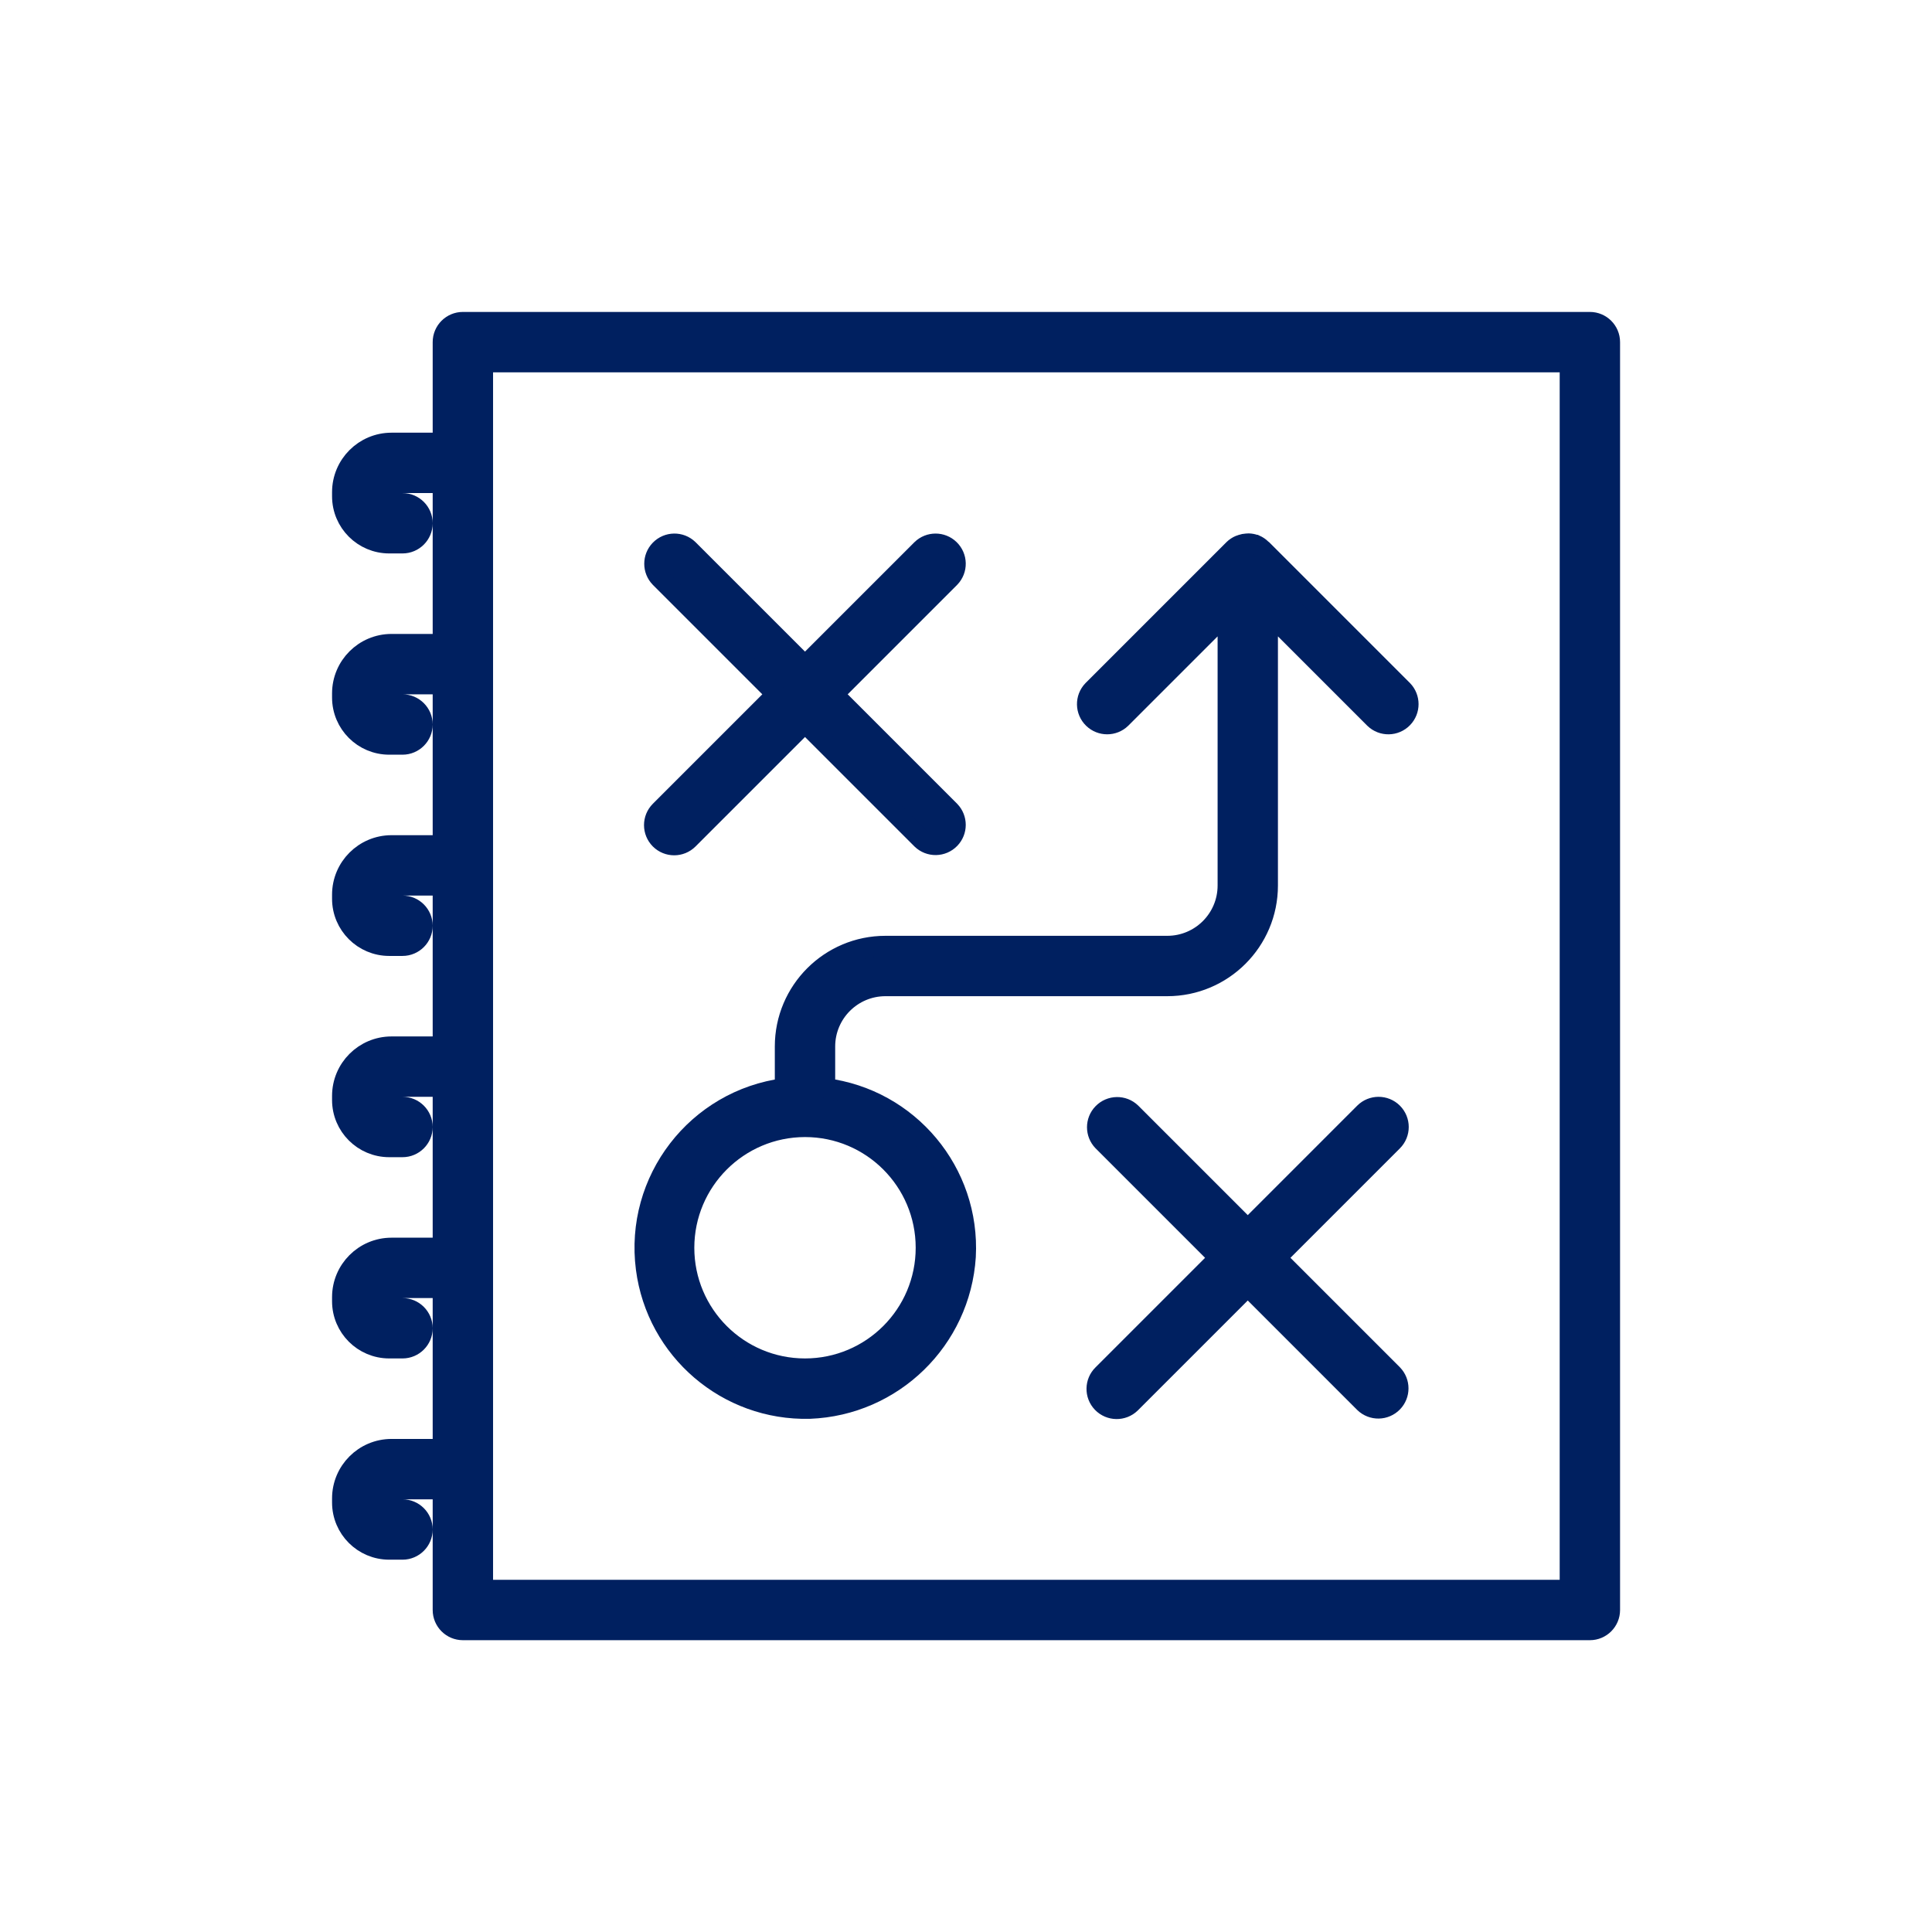
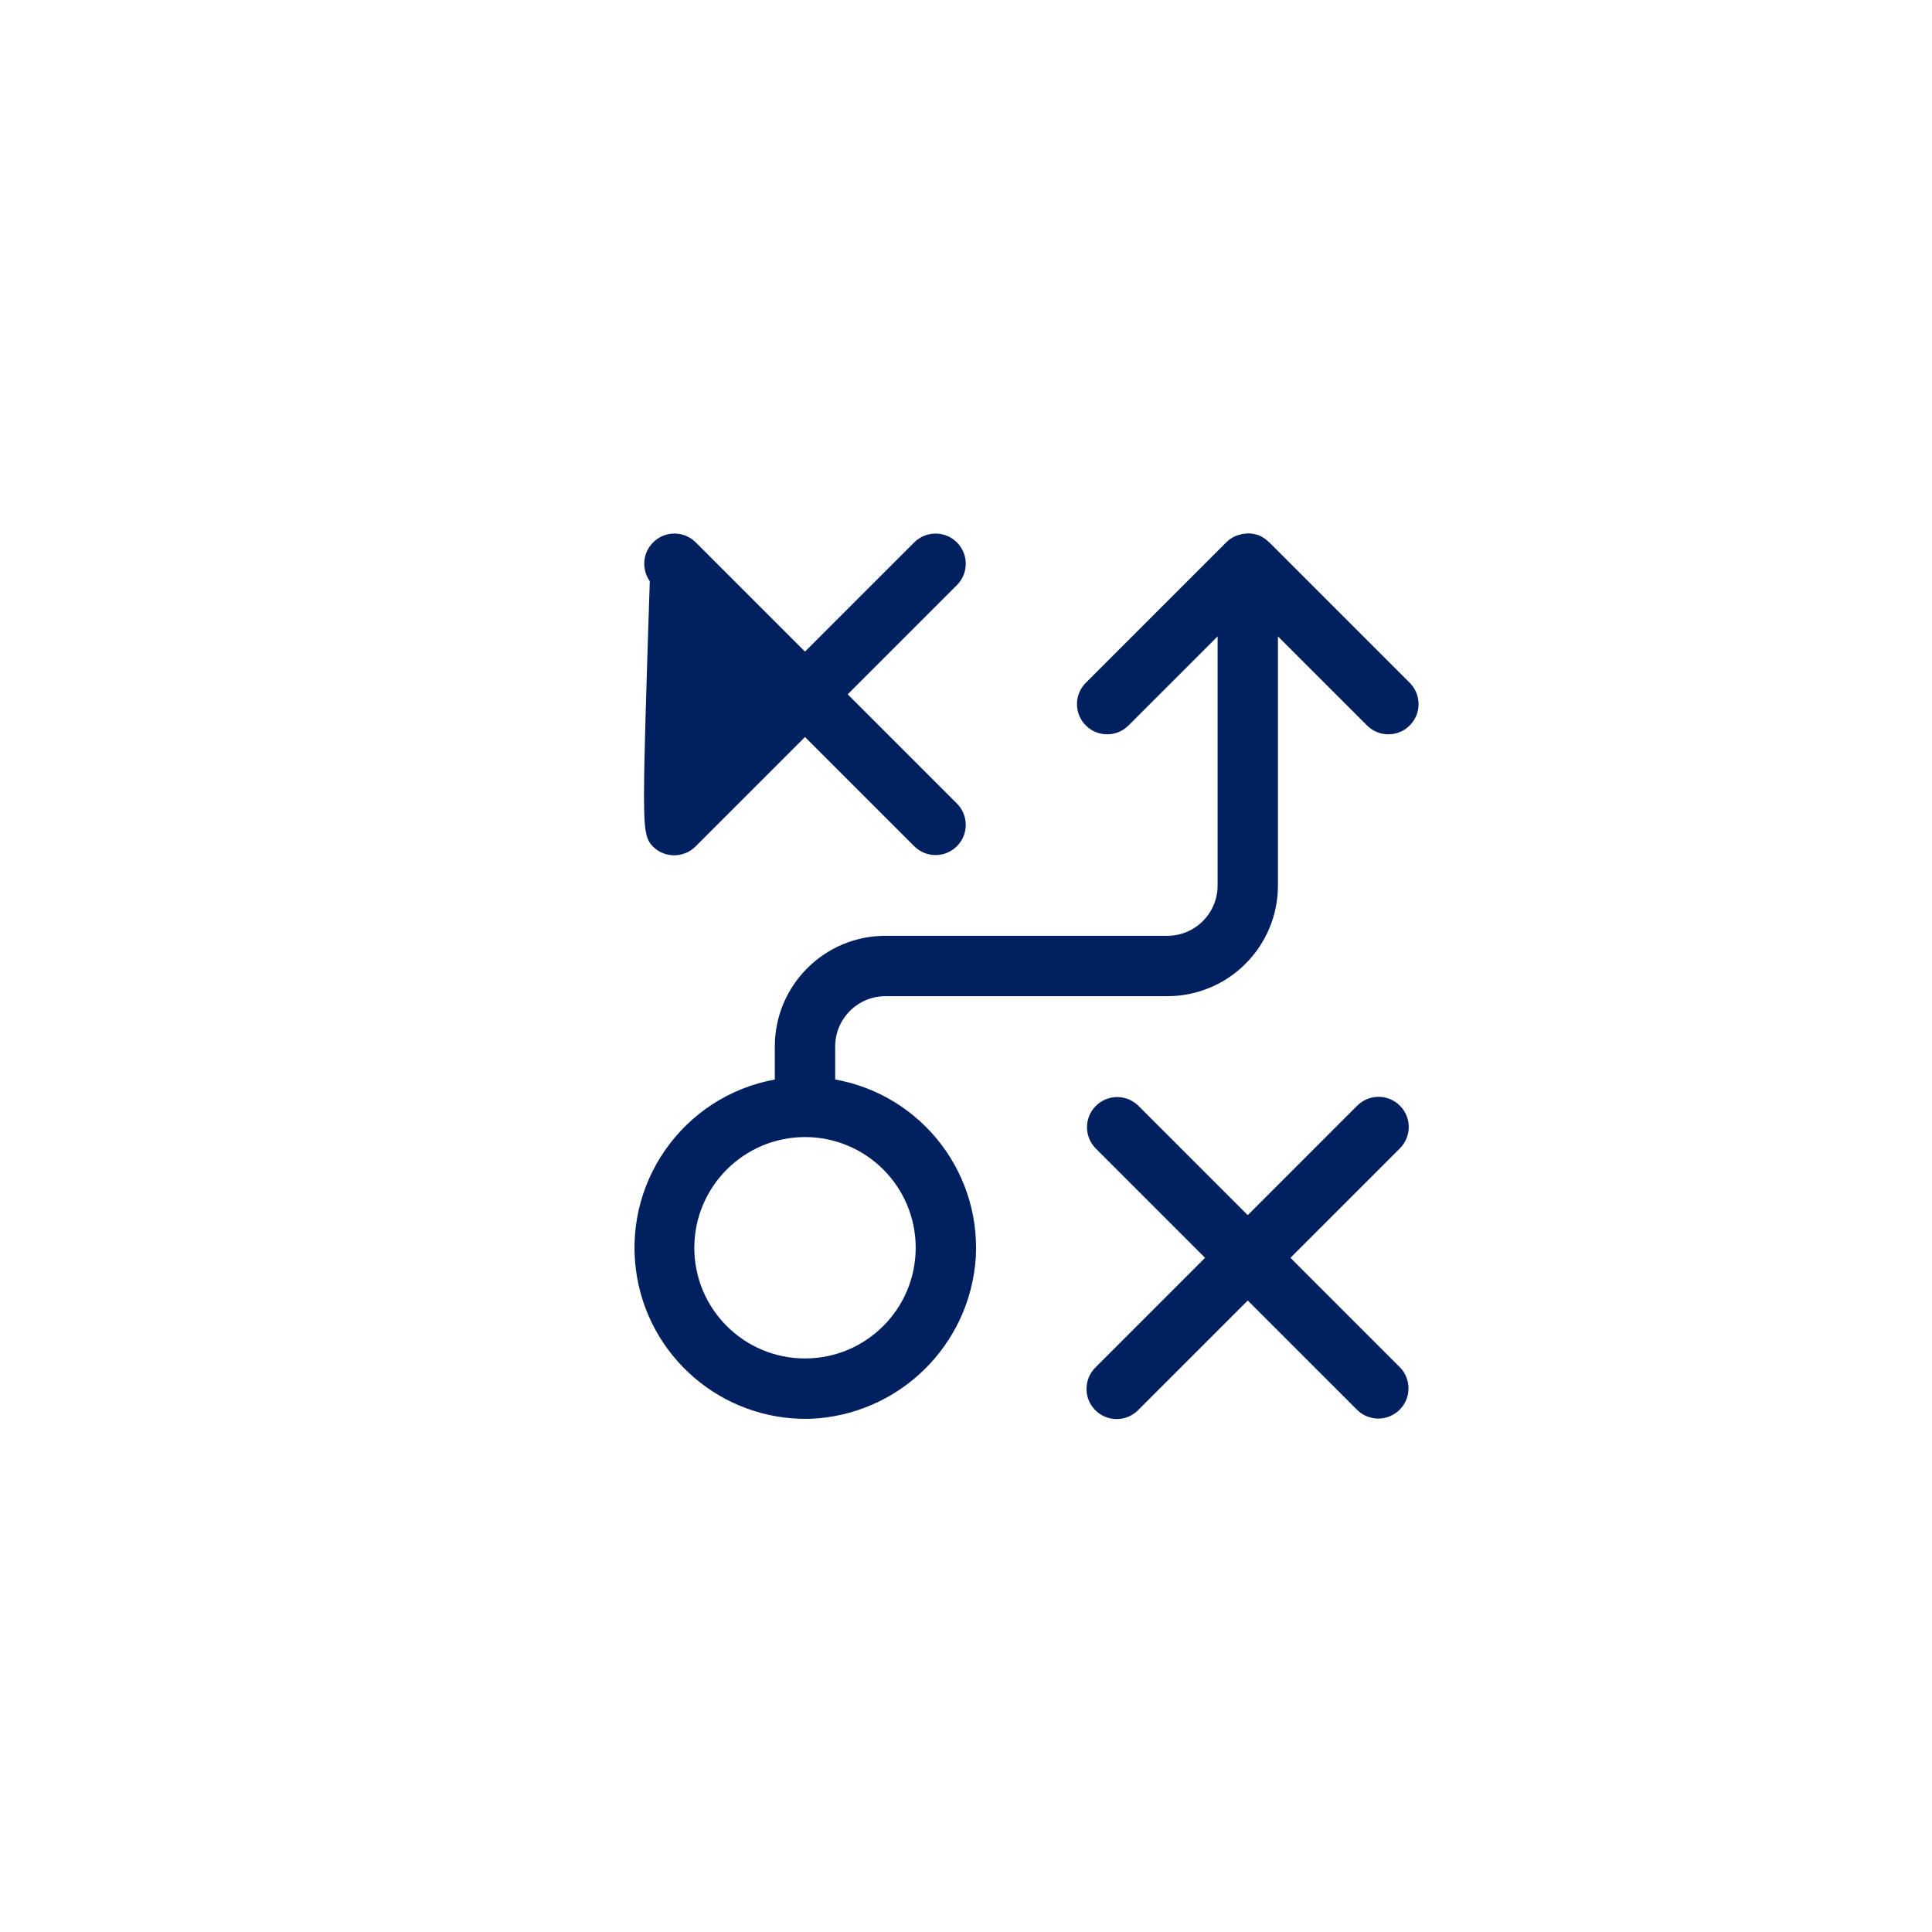
<svg xmlns="http://www.w3.org/2000/svg" width="96" height="96" xml:space="preserve" overflow="hidden">
  <g>
-     <path d="M32.793 41.707C33.184 42.097 33.816 42.097 34.207 41.707L40 35.914 45.793 41.707C46.19 42.091 46.823 42.08 47.207 41.682 47.581 41.295 47.581 40.681 47.207 40.293L41.414 34.5 47.207 28.707C47.591 28.31 47.58 27.677 47.182 27.293 46.795 26.919 46.181 26.919 45.793 27.293L40 33.086 34.207 27.293C33.81 26.909 33.177 26.92 32.793 27.318 32.419 27.705 32.419 28.32 32.793 28.707L38.586 34.5 32.793 40.293C32.403 40.684 32.403 41.316 32.793 41.707Z" stroke="#002060" fill="#002060" />
+     <path d="M32.793 41.707C33.184 42.097 33.816 42.097 34.207 41.707L40 35.914 45.793 41.707C46.19 42.091 46.823 42.08 47.207 41.682 47.581 41.295 47.581 40.681 47.207 40.293L41.414 34.5 47.207 28.707C47.591 28.31 47.58 27.677 47.182 27.293 46.795 26.919 46.181 26.919 45.793 27.293L40 33.086 34.207 27.293C33.81 26.909 33.177 26.92 32.793 27.318 32.419 27.705 32.419 28.32 32.793 28.707C32.403 40.684 32.403 41.316 32.793 41.707Z" stroke="#002060" fill="#002060" />
    <path d="M69.207 55.293C68.817 54.903 68.183 54.903 67.793 55.293L62 61.086 56.207 55.293C55.81 54.909 55.177 54.92 54.793 55.318 54.419 55.705 54.419 56.319 54.793 56.707L60.586 62.5 54.793 68.293C54.396 68.677 54.385 69.31 54.768 69.707 55.152 70.104 55.785 70.115 56.182 69.732 56.191 69.724 56.199 69.715 56.207 69.707L62 63.914 67.793 69.707C68.19 70.091 68.823 70.08 69.207 69.682 69.581 69.295 69.581 68.68 69.207 68.293L63.414 62.5 69.207 56.707C69.597 56.316 69.597 55.684 69.207 55.293Z" stroke="#002060" fill="#002060" />
    <path d="M40.231 70C44.373 69.84 47.723 66.574 47.988 62.438 48.215 58.247 45.164 54.594 41 54.069L41 52C41 50.343 42.343 49 44 49L58 49C60.761 49 63 46.761 63 44L63 30.438C63 30.433 63.005 30.428 63.01 30.428 63.013 30.428 63.015 30.429 63.017 30.431L68.293 35.707C68.69 36.091 69.323 36.08 69.707 35.682 70.081 35.295 70.081 34.681 69.707 34.293L62.707 27.293C62.698 27.284 62.685 27.281 62.676 27.272 62.591 27.189 62.492 27.121 62.383 27.072L62.383 27.072C62.375 27.072 62.365 27.072 62.356 27.066 62.255 27.028 62.149 27.007 62.042 27.004 62.009 27.004 61.975 27.006 61.942 27.01 61.858 27.015 61.775 27.031 61.695 27.058 61.661 27.067 61.627 27.079 61.595 27.093 61.483 27.14 61.382 27.208 61.295 27.293L54.295 34.293C53.911 34.69 53.922 35.323 54.32 35.707 54.707 36.081 55.322 36.081 55.709 35.707L60.985 30.431C60.989 30.427 60.995 30.427 60.999 30.431 61.001 30.433 61.002 30.435 61.002 30.438L61.002 44C61.002 45.657 59.659 47 58.002 47L44 47C41.239 47 39 49.239 39 52L39 54.069C34.618 54.637 31.527 58.65 32.095 63.032 32.622 67.095 36.135 70.103 40.231 70ZM40 56C43.314 56 46 58.686 46 62 46 65.314 43.314 68 40 68 36.686 68 34 65.314 34 62 34.004 58.688 36.688 56.004 40 56Z" stroke="#002060" fill="#002060" />
-     <path d="M19.452 64 22 64 22 72 19.452 72C18.099 72.002 17.002 73.099 17 74.452L17 74.661C17.001 75.952 18.048 76.999 19.339 77L20 77C20.552 77 21 76.552 21 76 21 75.448 20.552 75 20 75L19.339 75C19.152 75 19 74.848 19 74.661L19 74.452C19 74.203 19.203 74.001 19.452 74L22 74 22 80C22 80.552 22.448 81 23 81L79 81C79.552 81 80 80.552 80 80L80 17C80 16.448 79.552 16 79 16L23 16C22.448 16 22 16.448 22 17L22 22 19.452 22C18.099 22.002 17.002 23.099 17 24.452L17 24.661C17.001 25.952 18.048 26.999 19.339 27L20 27C20.552 27 21 26.552 21 26 21 25.448 20.552 25 20 25L19.339 25C19.152 25 19 24.848 19 24.661L19 24.452C19 24.203 19.203 24 19.452 24L22 24 22 32 19.452 32C18.099 32.002 17.002 33.099 17 34.452L17 34.661C17.001 35.952 18.048 36.999 19.339 37L20 37C20.552 37 21 36.552 21 36 21 35.448 20.552 35 20 35L19.339 35C19.152 35 19 34.848 19 34.661L19 34.452C19 34.203 19.203 34.001 19.452 34L22 34 22 42 19.452 42C18.099 42.002 17.002 43.099 17 44.452L17 44.661C17.001 45.952 18.048 46.999 19.339 47L20 47C20.552 47 21 46.552 21 46 21 45.448 20.552 45 20 45L19.339 45C19.152 45 19 44.848 19 44.661L19 44.452C19 44.203 19.203 44.001 19.452 44L22 44 22 52 19.452 52C18.099 52.002 17.002 53.099 17 54.452L17 54.661C17.001 55.952 18.048 56.999 19.339 57L20 57C20.552 57 21 56.552 21 56 21 55.448 20.552 55 20 55L19.339 55C19.152 55 19 54.848 19 54.661L19 54.452C19 54.203 19.203 54.001 19.452 54L22 54 22 62 19.452 62C18.099 62.002 17.002 63.099 17 64.452L17 64.661C17.001 65.952 18.048 66.999 19.339 67L20 67C20.552 67 21 66.552 21 66 21 65.448 20.552 65 20 65L19.339 65C19.152 65 19 64.848 19 64.661L19 64.452C19 64.203 19.203 64.001 19.452 64ZM24 18 78 18 78 79 24 79Z" stroke="#002060" fill="#002060" />
  </g>
</svg>